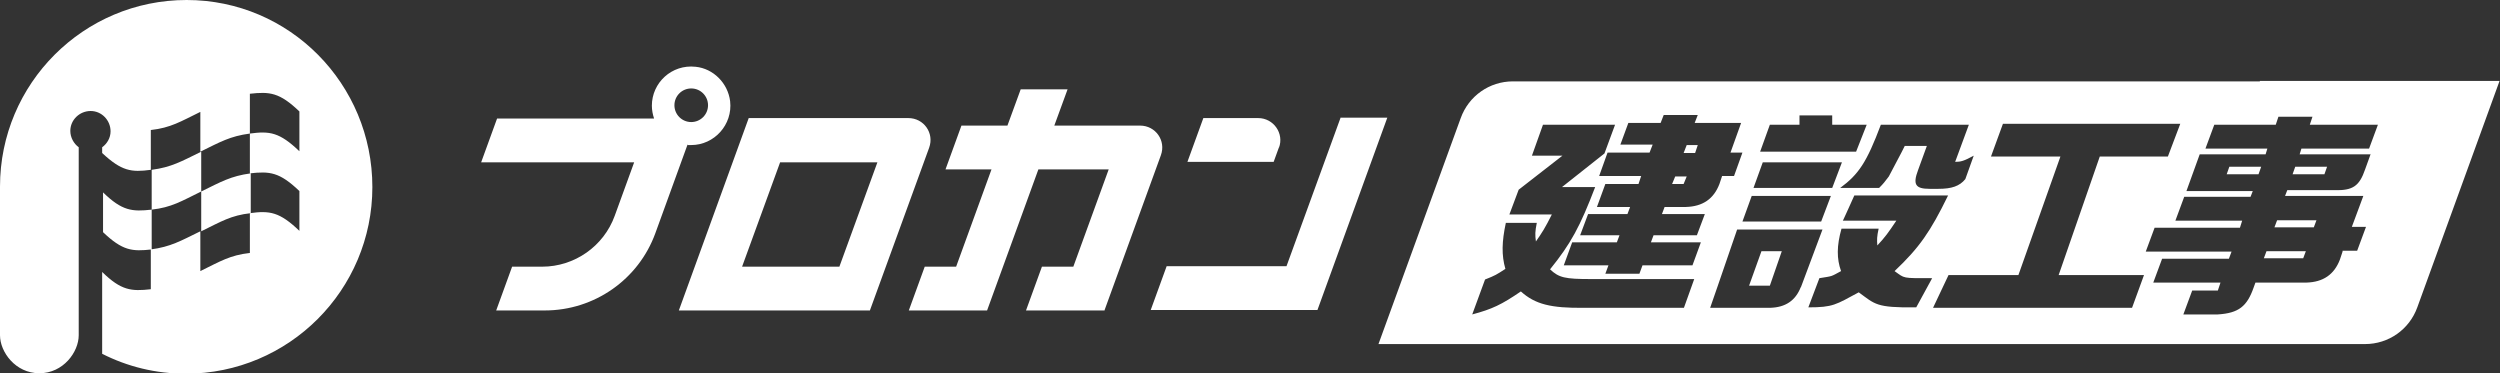
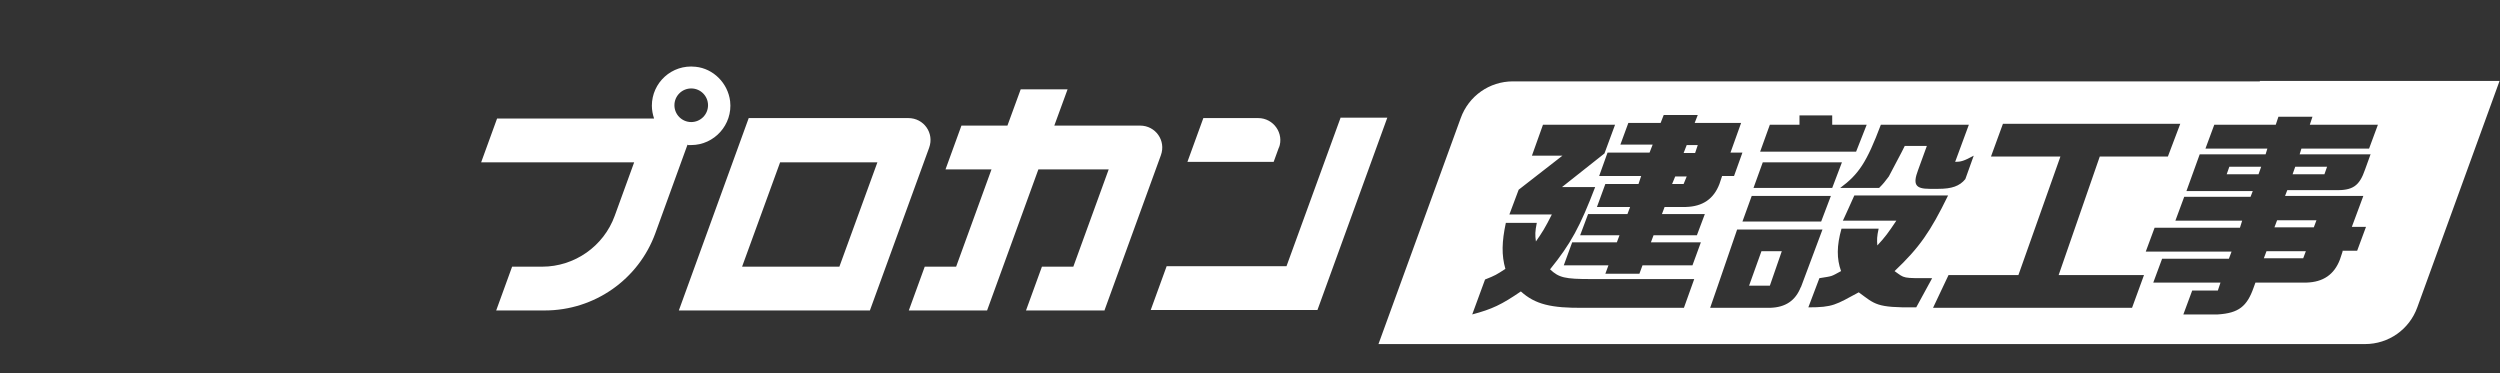
<svg xmlns="http://www.w3.org/2000/svg" id="_レイヤー_1" data-name="レイヤー_1" version="1.1" viewBox="0 0 565.3 84.4">
  <rect x="0" y="0" width="565.3" height="84.4" fill="#333333" stroke="none" />
  <defs>
    <style>
      .st0 {
        fill: #fff;
      }
    </style>
  </defs>
  <path class="st0" d="M249.7,70.2h-17.7l3.6-9.9h7.1l8-22h-15.9l-11.6,31.9h-17.7l3.6-9.9h7.1l8-22h-10.4l3.6-9.9h10.4l3-8.2h10.6l-3,8.2h19.4c3.5,0,5.9,3.4,4.7,6.7l-12.8,35.2ZM210.1,33.4l-13.4,36.8h-43.2l15.8-43.5h36.1c3.5,0,5.9,3.4,4.7,6.7ZM198.4,36.7h-22l-8.6,23.6h22l8.6-23.6ZM155.5,32.6l-7.3,20.1c-3.8,10.5-13.8,17.5-25,17.5h-11s3.6-9.9,3.6-9.9h6.8c7.3,0,13.9-4.6,16.4-11.5l4.4-12.1h-34.6l3.6-9.9h35.5c-.3-.9-.5-1.9-.5-2.9,0-5.2,4.5-9.4,9.9-8.8,4,.4,7.3,3.7,7.8,7.8.6,5.3-3.6,9.9-8.8,9.9s-.6,0-.8,0ZM156.3,27.6c2.1,0,3.8-1.7,3.8-3.8s-1.7-3.8-3.8-3.8-3.8,1.7-3.8,3.8,1.7,3.8,3.8,3.8ZM289.2,33.4c1.2-3.2-1.2-6.7-4.7-6.7h-12.4l-3.6,9.9h19.5l1.2-3.3ZM303.1,26.7l-12.2,33.5h-27.1l-3.6,9.9h37.7l15.8-43.5h-10.6Z" />
  <g>
    <polygon class="st0" points="395.5 64.6 400.2 64.6 402.9 56.8 398.3 56.8 395.5 64.6" />
    <polygon class="st0" points="381.4 39.9 378.8 39.9 378.1 41.6 380.7 41.6 381.4 39.9" />
    <polygon class="st0" points="383.9 32.8 381.4 32.8 380.7 34.6 383.3 34.6 383.9 32.8" />
    <polygon class="st0" points="311.7 77.9 311.7 77.7 311.7 77.7 311.7 77.9" />
    <polygon class="st0" points="503.5 39.4 510.7 39.4 511.3 37.7 504.1 37.7 503.5 39.4" />
    <path class="st0" d="M511,18.2v.2h-168.9c-5.3,0-10,3.3-11.8,8.3l-18.6,51.1h223.1c5.3,0,10-3.3,11.8-8.3l18.6-51.2h-54.2ZM445.2,28.2l-3.1,8.4c1.3,0,2-.2,4.2-1.4l-1.9,5.3c-1.3,1.6-3.1,2.2-6.1,2.2h-2c-3.2,0-3.8-1-2.6-4.2l2-5.5h-5l-.7,1.4-2.9,5.5c-1,1.3-1.1,1.5-2.2,2.6h-8.8c4.2-3.1,6-5.8,9.2-14.3h20ZM400.2,28.2h6.7v-2.1s7.4,0,7.4,0v2.1h7.8l-2.4,6.1h-21.7l2.2-6.1ZM398.7,36.7h17.8l-2.2,5.8h-17.8l2.1-5.8ZM396.2,44.3h17.8l-2.2,5.8h-17.8l2.1-5.8ZM380.8,69.6h-22.6c-7.5.1-11.1-.8-14.3-3.7-4.4,3-6.5,4-11,5.2l2.9-7.9c2.3-.9,2.6-1.1,4.6-2.4-.9-3.1-.8-6.2.1-10.4h7c-.4,2-.4,2.7-.2,4.2,1.4-2,2.1-3.1,3.6-6.1h-9.6l2.1-5.6,9.9-7.7h-6.9l2.5-7h16.3l-2.4,6.5-9.6,7.6h7.5c-3.4,8.9-5.5,12.8-10.2,18.6,2,1.9,3.4,2.2,9.2,2.2h23.4l-2.4,6.7ZM385.5,48.4l-1.8,4.8h-9.8l-.6,1.6h11.3l-1.9,5.2h-11.3l-.7,1.9h-7.7l.7-1.9h-10.1l1.9-5.2h10.1l.6-1.6h-8.9l1.8-4.8h8.9l.6-1.6h-7.5l1.9-5.2h7.5l.6-1.8h-9.5l1.9-5.3h9.5l.7-1.8h-7.3l1.8-4.9h7.3l.7-1.8h7.7l-.7,1.8h10.5l-2.4,6.7h2.7l-1.9,5.3h-2.7l-.6,1.8c-1.3,3.4-3.8,5.1-7.6,5.2h-4.8l-.6,1.6h9.8ZM407.2,64.9c-1.2,3.1-3.5,4.6-6.9,4.7h0s-13.6,0-13.6,0l1.7-4.9,4.4-12.8h19.3l-4.3,11.5h0s-.6,1.6-.6,1.6ZM433.1,69.5c-8.9.1-9.1-.7-12.8-3.4-5.2,2.8-5.8,3.4-11.4,3.4l2.5-6.6c3.1-.5,2.5-.3,4.9-1.6-1-2.8-1-5.7.1-9.6h8.4c-.4,1.8-.4,2.5-.3,3.8,1.7-1.8,2.5-2.9,4.3-5.6h-12.1c0,.1,2.6-5.7,2.6-5.7h21.2c-4,8.2-6.5,11.8-12.1,17.1,2.4,1.7,1.6,1.6,8.5,1.6l-3.6,6.6ZM482.1,69.6h-45l3.5-7.4h15.8l9.5-26.8h-15.7l2.7-7.4h40.1l-2.8,7.4h-15.4l-9.3,26.8h19.3l-2.7,7.4ZM536.1,34.7l-1.3,3.6c-1.3,3.8-2.8,4.8-6.9,4.7h-10.7l-.5,1.3h17.7l-2.6,7h3.2l-2,5.4h-3.3v.2c0,0,0,0,0,0l-.6,1.8c-1.3,3.4-3.8,5.1-7.6,5.2h0s-11.5,0-11.5,0l-.4,1.1c-1.5,4.3-3.4,5.8-8.1,6.1h-7.8l2-5.4h5.8l.6-1.8h-15.2l2-5.4h15.1l.6-1.6h-19.4l2-5.4h19.3l.5-1.6h-15.1l2-5.4h15l.5-1.3h-15l3-8.3h14.9l.4-1.3h-14l2-5.4h13.9l.6-1.8h7.7l-.6,1.8h15.4l-2,5.4h-15.3l-.4,1.3h16Z" />
    <polygon class="st0" points="514.3 51.4 523.2 51.4 523.8 49.8 514.9 49.8 514.3 51.4" />
    <polygon class="st0" points="518.4 39.4 525.6 39.4 526.2 37.7 519 37.7 518.4 39.4" />
    <polygon class="st0" points="511.9 58.4 520.8 58.4 521.4 56.8 512.5 56.8 511.9 58.4" />
  </g>
-   <path class="st0" d="M45.5,43.3c4.5-2.2,6.7-3.5,11.2-4.1,0,3.6,0,5.4,0,9-4.5.5-6.7,1.9-11.2,4.1,0-3.6,0-5.4,0-9ZM45.5,34.3c-4.5,2.2-6.7,3.5-11.2,4.1,0,3.6,0,5.4,0,9,4.5-.5,6.7-1.9,11.2-4.1,0-3.6,0-5.4,0-9ZM42.2,0C18.9,0,0,18.9,0,42.2s0,.9,0,1.4h0v32.2c0,3.8,3.5,8.6,8.9,8.6s8.9-4.8,8.9-8.6,0,0,0-7.1h0v-35.4c-1.1-.8-1.9-2.2-1.9-3.7,0-2.5,2.1-4.5,4.6-4.5,2.5,0,4.5,2.1,4.5,4.6,0,1.5-.8,2.8-1.9,3.6v1.3c4.4,4.1,6.6,4.4,11,3.8,0-3.6,0-5.4,0-9,4.5-.5,6.7-1.9,11.2-4.1,0,3.6,0,5.4,0,9,4.5-2.2,6.7-3.5,11.2-4.1,0-3.6,0-5.4,0-9,4.5-.5,6.7-.3,11.2,4,0,3.6,0,5.4,0,9-4.5-4.3-6.7-4.6-11.2-4,0,3.6,0,5.4,0,9,4.5-.5,6.7-.3,11.2,4,0,3.6,0,5.4,0,9-4.5-4.3-6.7-4.6-11.2-4,0,3.6,0,5.4,0,9-4.5.5-6.7,1.9-11.2,4.1,0-3.6,0-5.4,0-9-4.5,2.2-6.7,3.5-11.2,4.1,0,3.6,0,5.4,0,9-4.4.5-6.7.3-11-3.9v18.5c5.7,2.9,12.1,4.5,18.9,4.5,23.3,0,42.2-18.9,42.2-42.2S65.5,0,42.2,0ZM23.3,43.5v9c4.4,4.2,6.6,4.4,11,3.9,0-3.6,0-5.4,0-9-4.4.5-6.7.3-11-3.9Z" />
</svg>